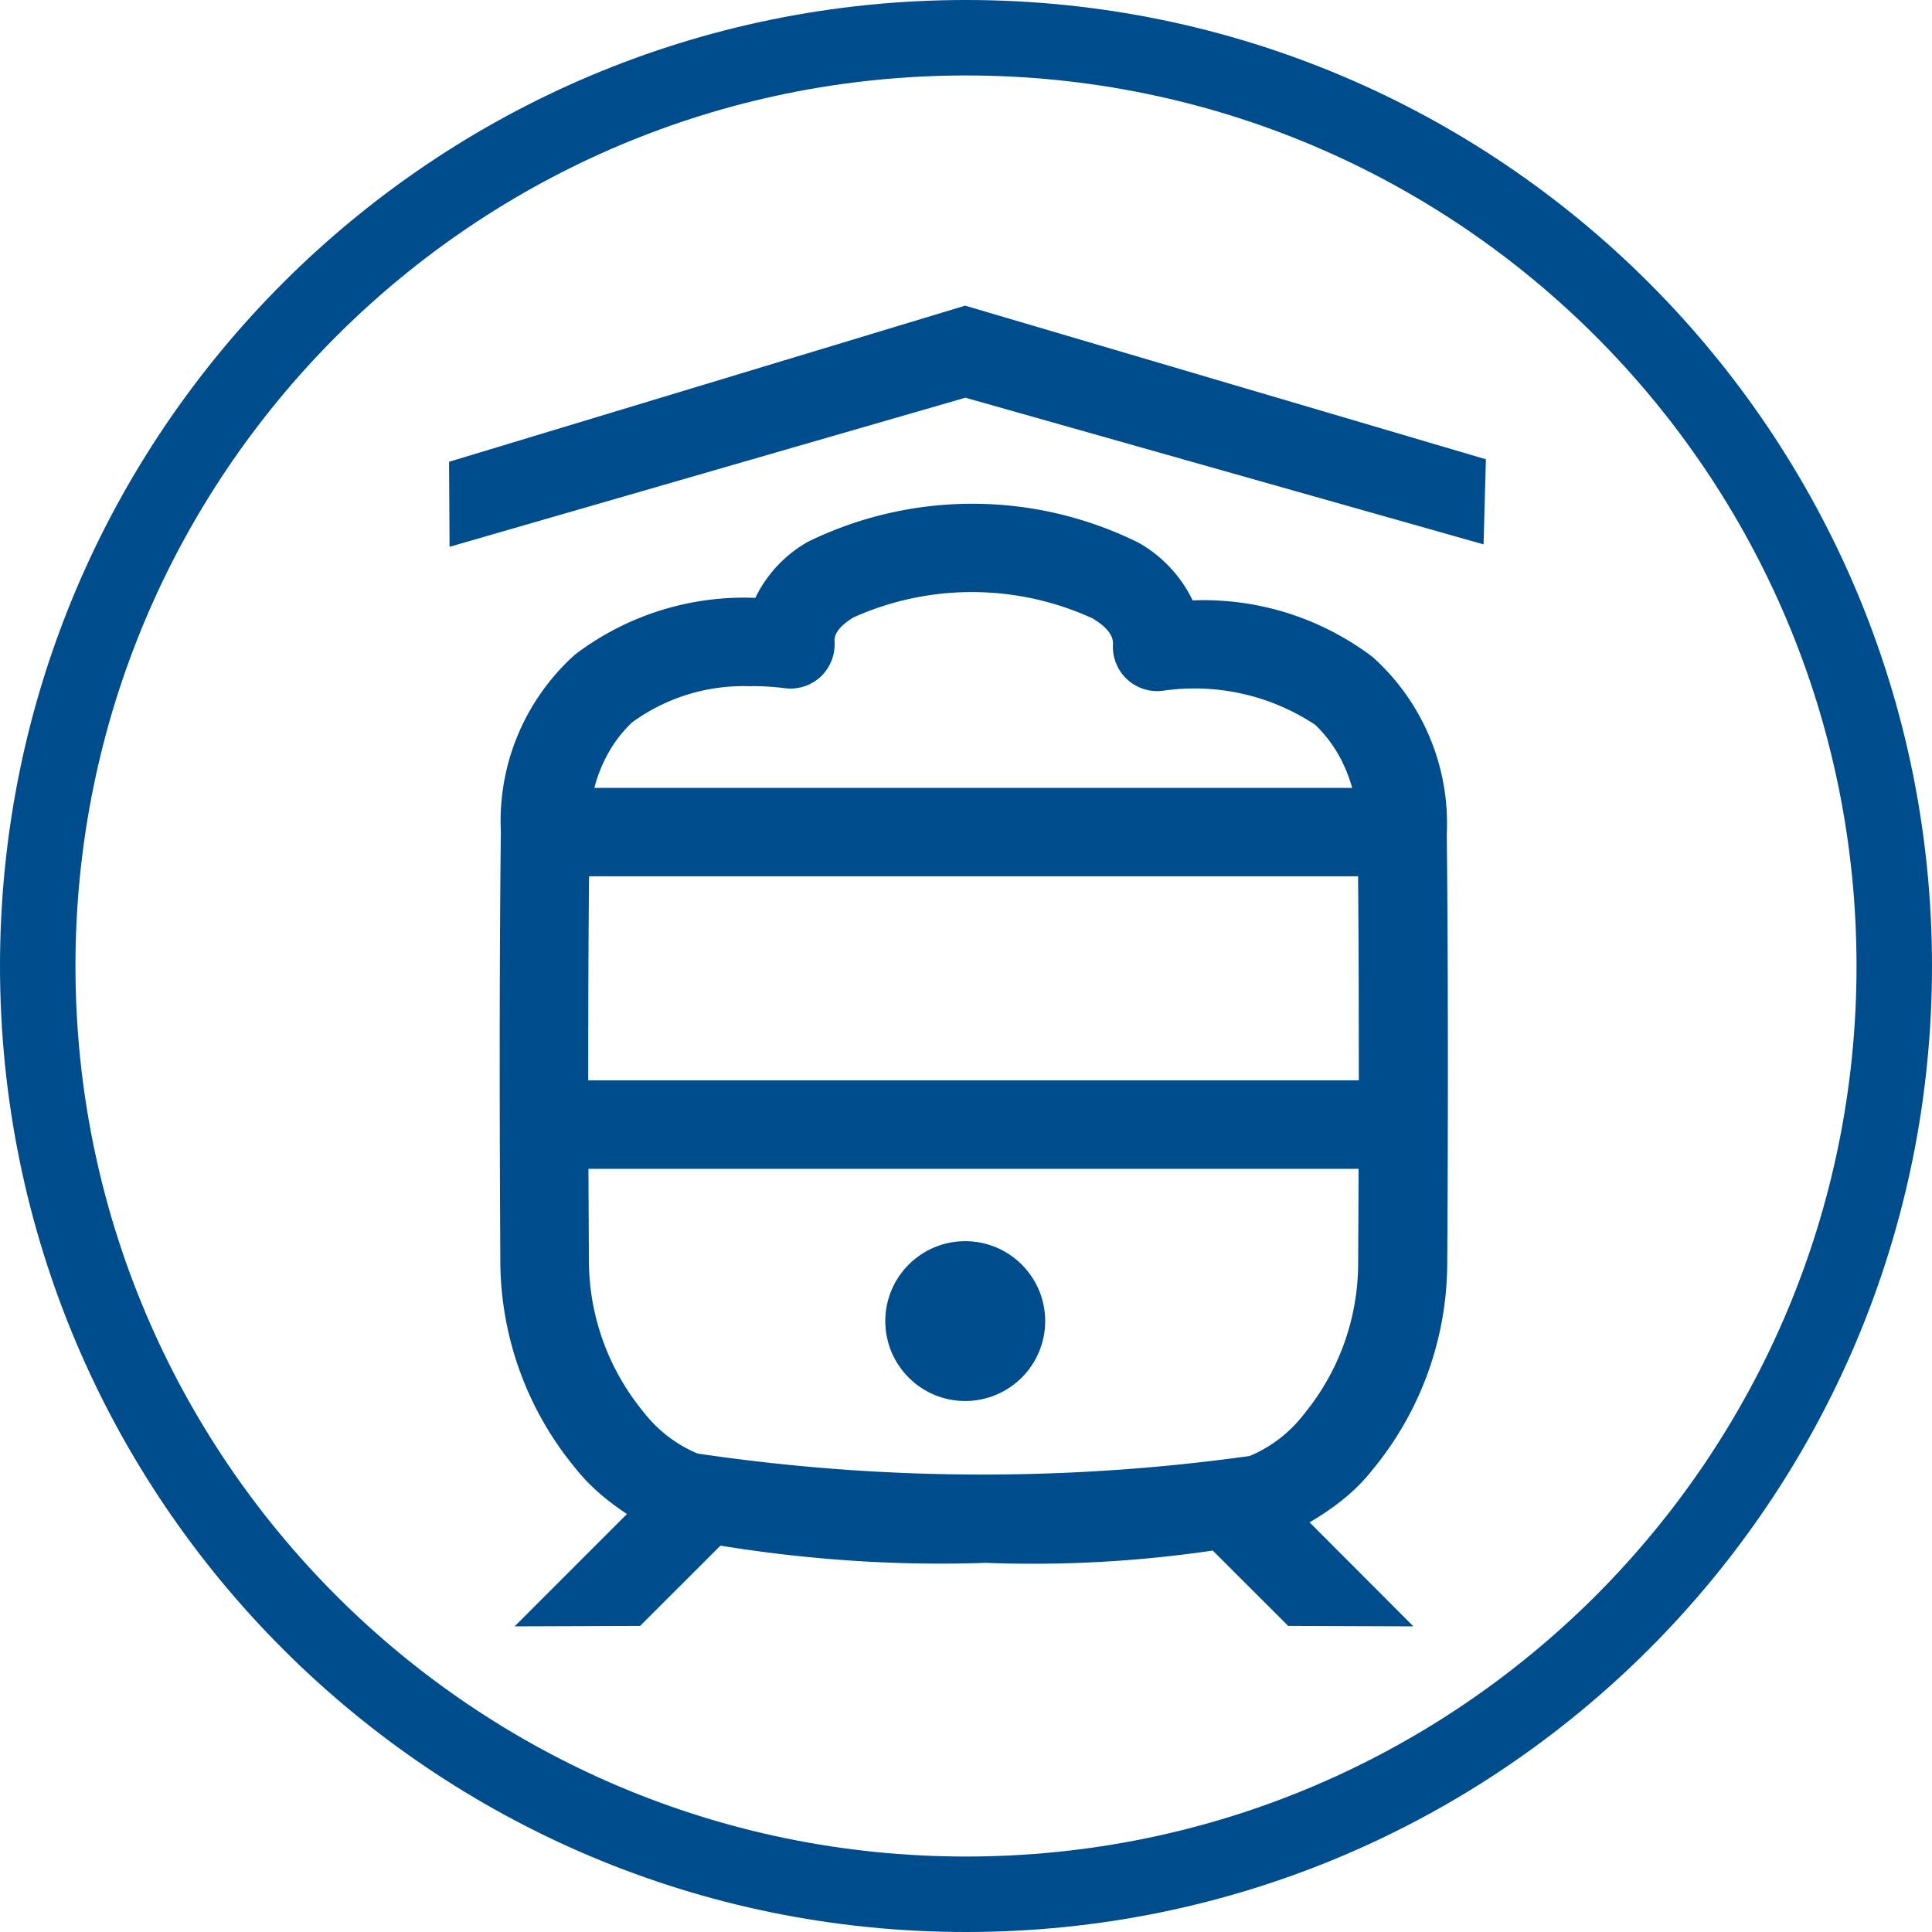
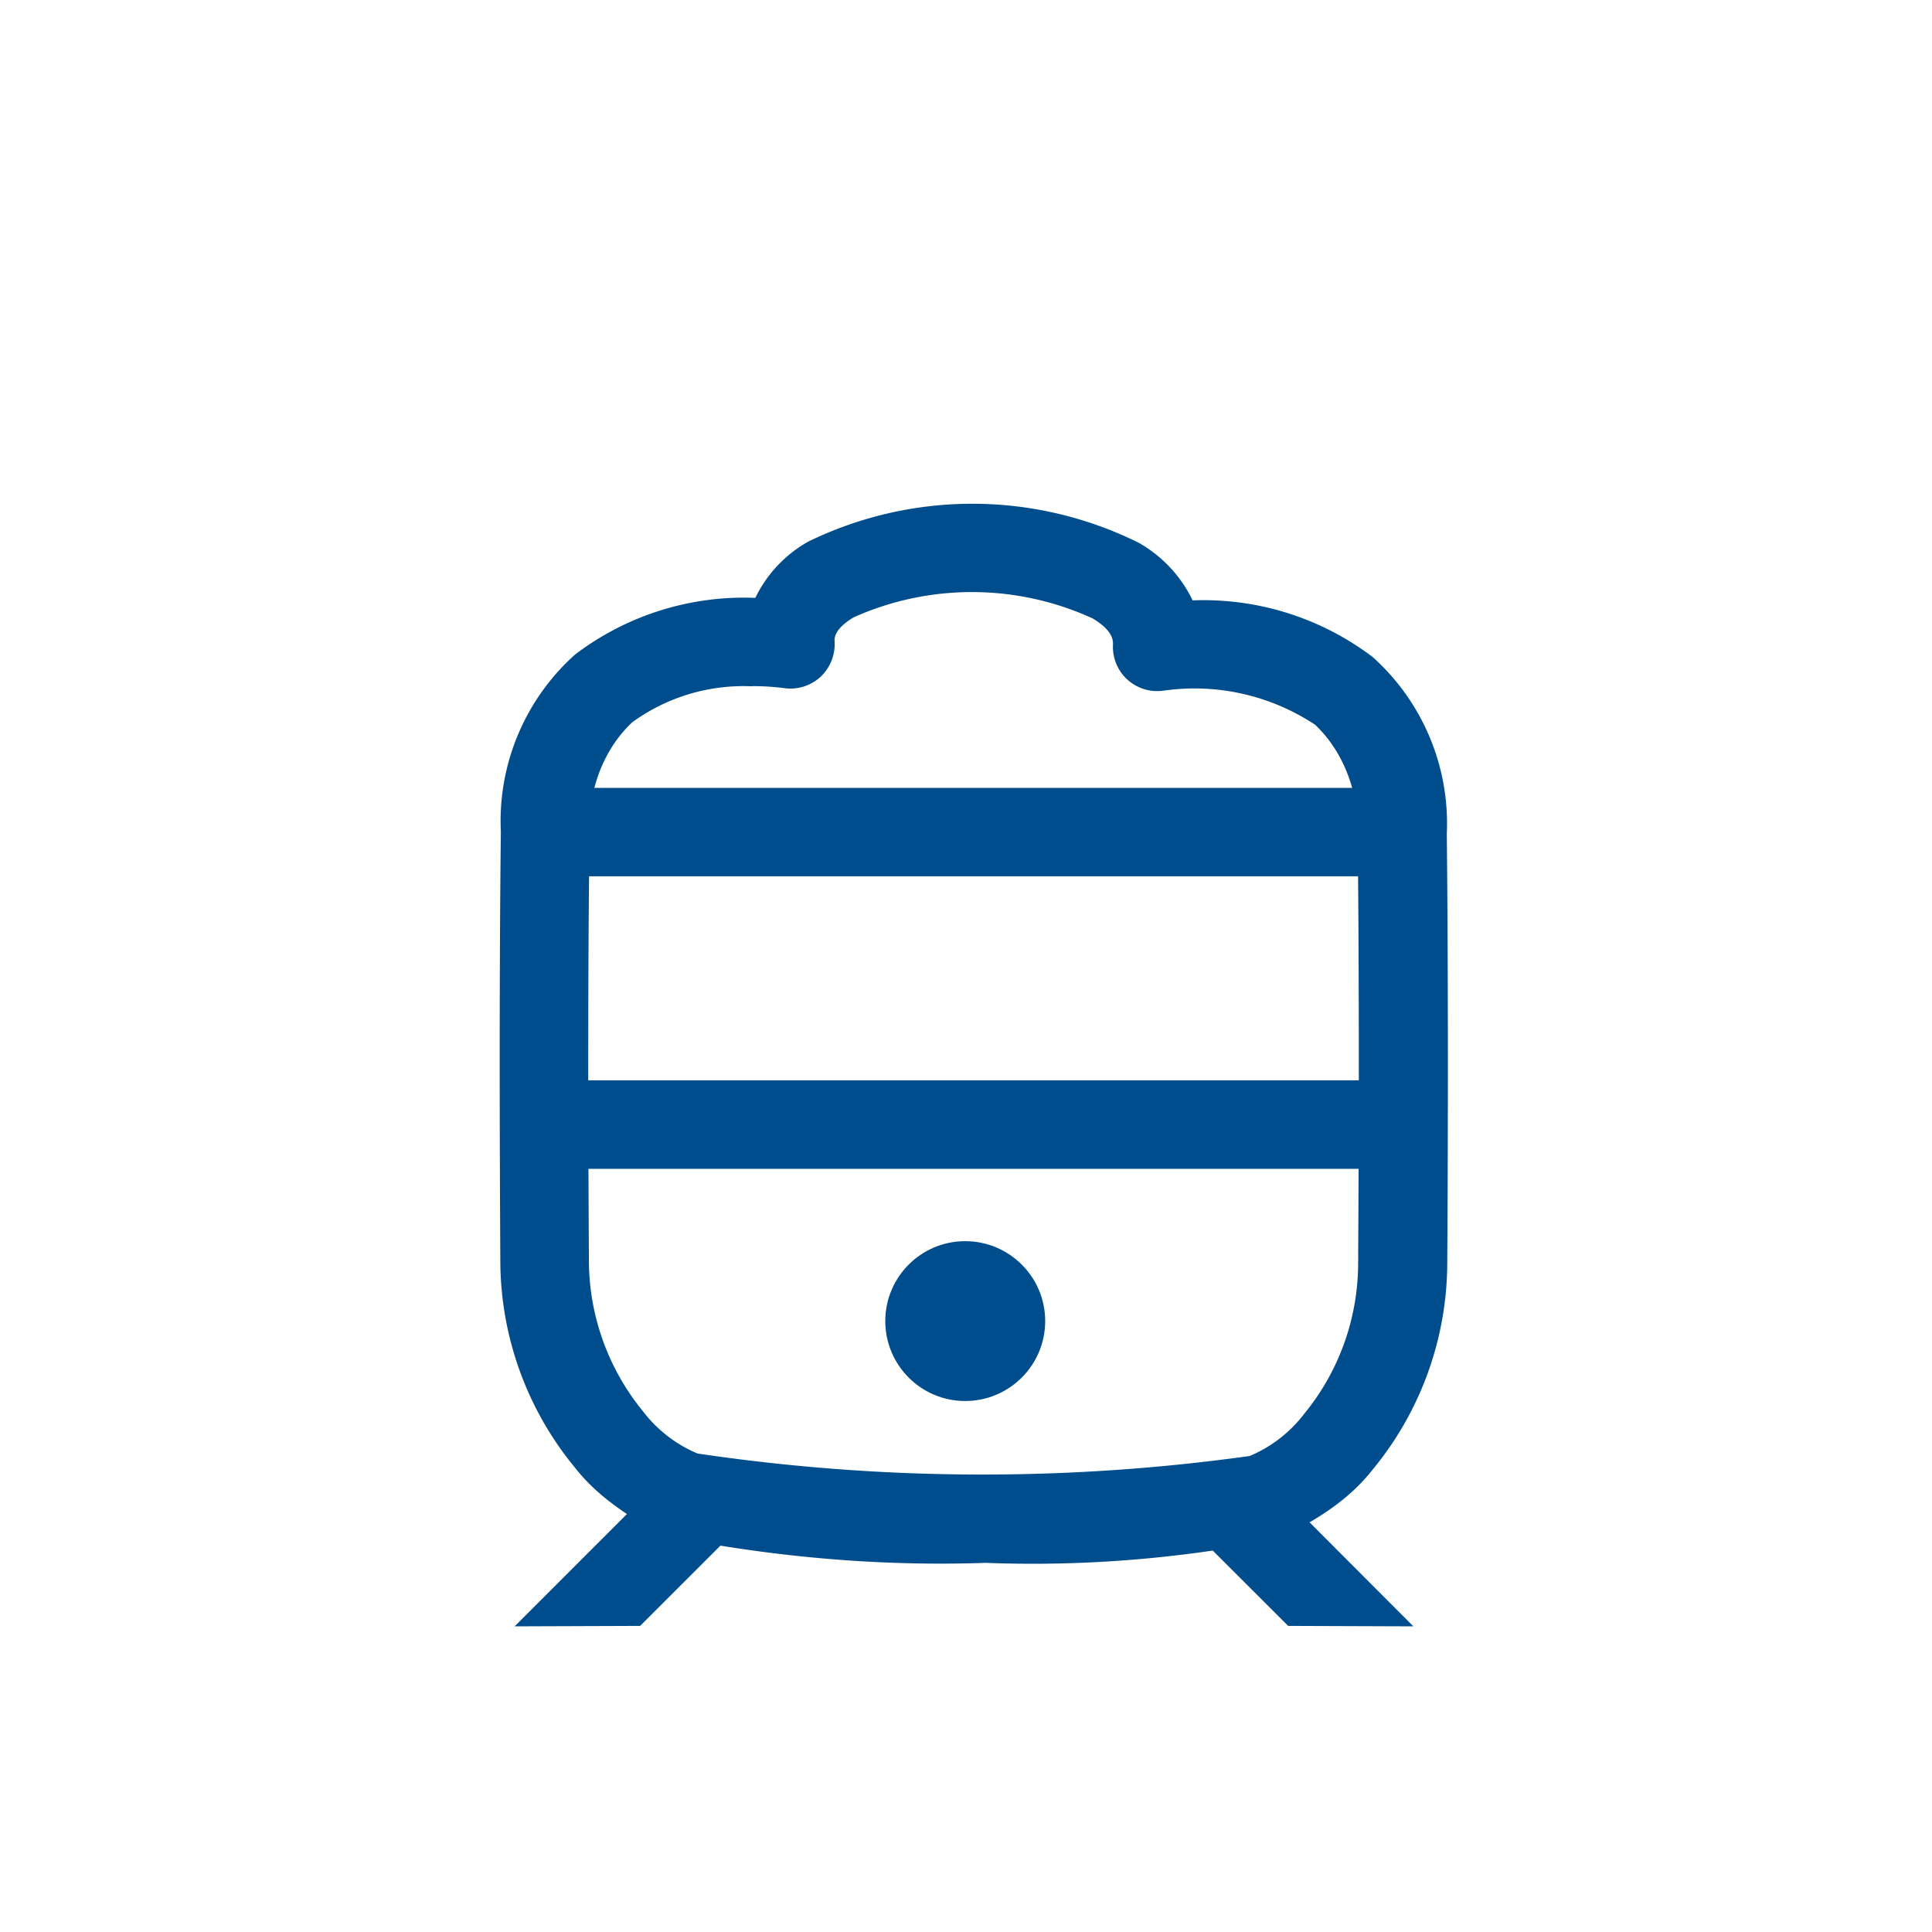
<svg xmlns="http://www.w3.org/2000/svg" width="512" height="512">
  <g fill="#004D8D" fill-rule="evenodd">
-     <path d="M256 0c141.385 0 256 114.615 256 256S397.385 512 256 512 0 397.385 0 256 114.615 0 256 0zm0 20C125.66 20 20 125.66 20 256s105.66 236 236 236 236-105.66 236-236S386.34 20 256 20z" fill-rule="nonzero" />
    <g transform="translate(119 81)">
-       <path d="M136.76 0L0 41.377 0.14 63.909 136.84 24.397 274.161 63.268 274.782 40.715z" />
      <g transform="translate(13.428 52.5)">
        <path d="M213.221 241.15a35.372 35.372 0 0 1-14.473 11.205c-48.554 6.776-97.85 6.536-146.342-.661a35.443 35.443 0 0 1-14.454-11.206 63.273 63.273 0 0 1-14.314-40.094c-.04-6.555-.08-14.835-.12-24.137h204.097c-.04 9.563-.08 18.103-.12 24.839.02 14.594-5.012 28.767-14.274 40.053M66.9 48.38v-.04c2.787-.02 5.593.16 8.36.5a11.75 11.75 0 0 0 9.663-2.886 11.846 11.846 0 0 0 3.828-9.342c-.06-.942-.18-3.368 5.052-6.515a76.747 76.747 0 0 1 63.348.3c5.573 3.368 5.373 5.995 5.373 6.877a11.723 11.723 0 0 0 3.809 9.321 11.775 11.775 0 0 0 9.662 2.927 57.924 57.924 0 0 1 40.094 9.041c4.851 4.611 8.059 10.445 9.823 16.74H25.081c1.705-6.536 4.992-12.63 10.024-17.381A50.162 50.162 0 0 1 66.9 48.379m160.776 104.424H23.458c0-17.14.04-35.864.22-54.067h203.797c.16 18.183.2 36.907.2 54.067M231.324 40.6a74.246 74.246 0 0 0-47.692-14.995A35.02 35.02 0 0 0 169.32 10.33a99.208 99.208 0 0 0-87.545-.301 34.091 34.091 0 0 0-14.033 14.915A73.987 73.987 0 0 0 19.97 39.959C6.699 51.847-.538 69.067.304 86.869c-.481 41.537-.28 89.068-.14 113.705a86.377 86.377 0 0 0 19.766 54.849c3.849 4.931 8.62 8.88 13.792 12.308l-29.77 29.77 33.258-.12 21.29-21.27c23.314 3.769 46.93 5.392 70.545 4.55v.02c20.046.762 40.093-.36 59.92-3.267l19.986 19.967 33.178.12-27.504-27.565c6.254-3.668 12.068-8.058 16.578-13.812a86.369 86.369 0 0 0 19.907-54.908c.16-24.598.32-72.089-.12-113.706a59.294 59.294 0 0 0-19.666-46.91" />
        <path d="M123.391 195.422h-.02c-11.707 0-21.19 9.482-21.19 21.19.02 11.707 9.503 21.19 21.21 21.17 11.688-.02 21.15-9.483 21.17-21.17 0-11.688-9.482-21.17-21.17-21.19" />
      </g>
    </g>
  </g>
</svg>